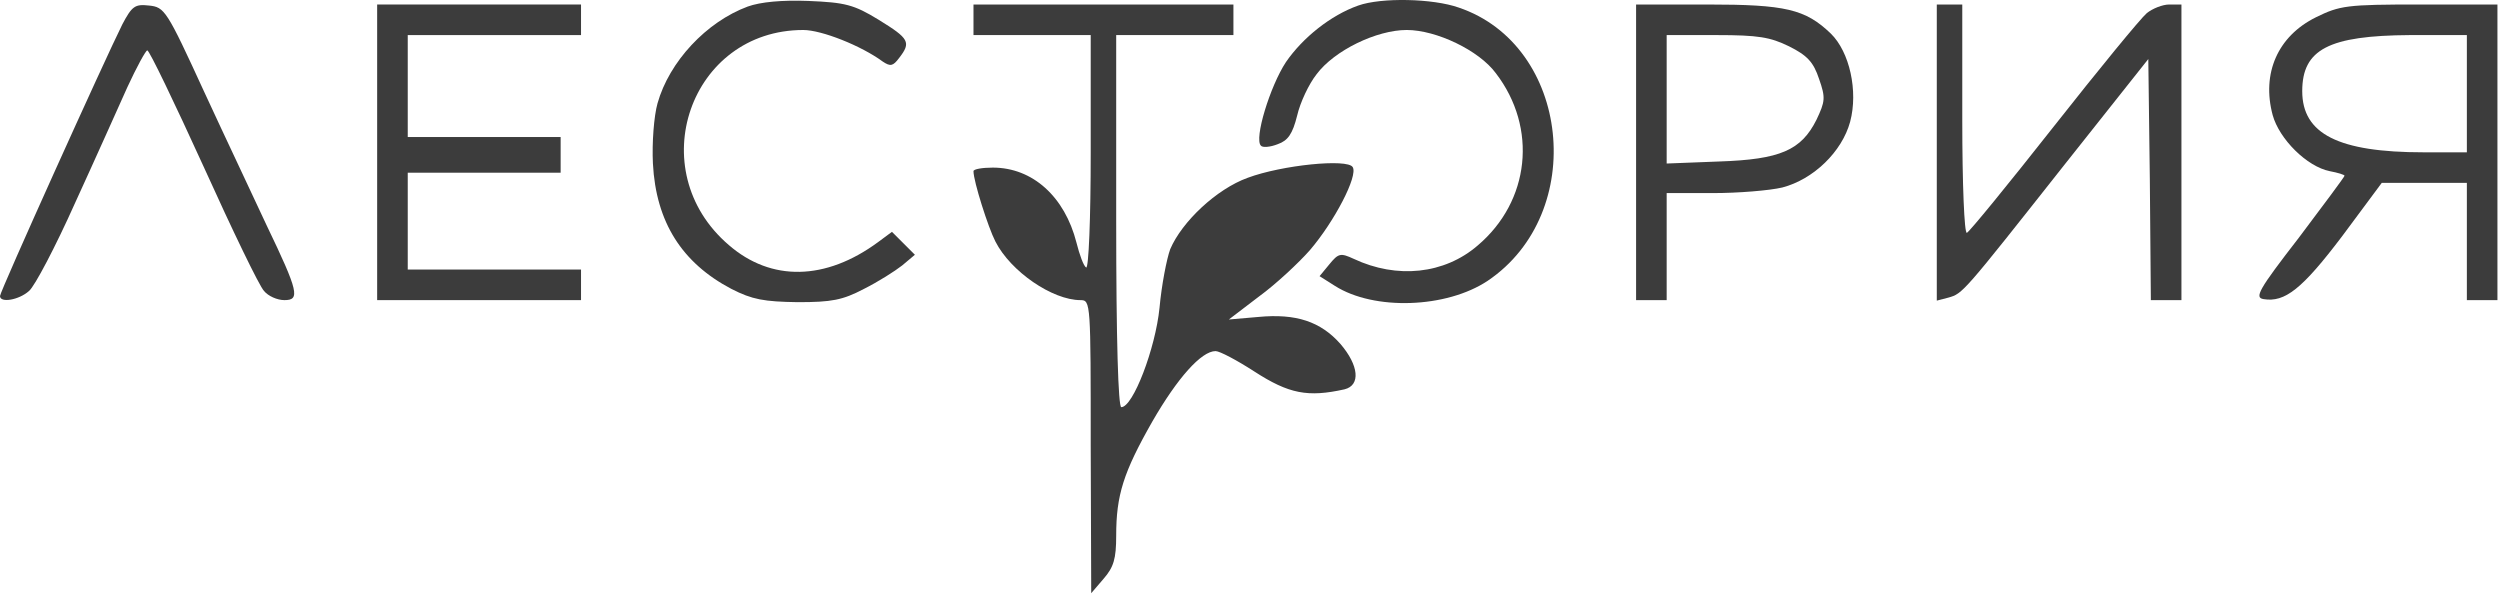
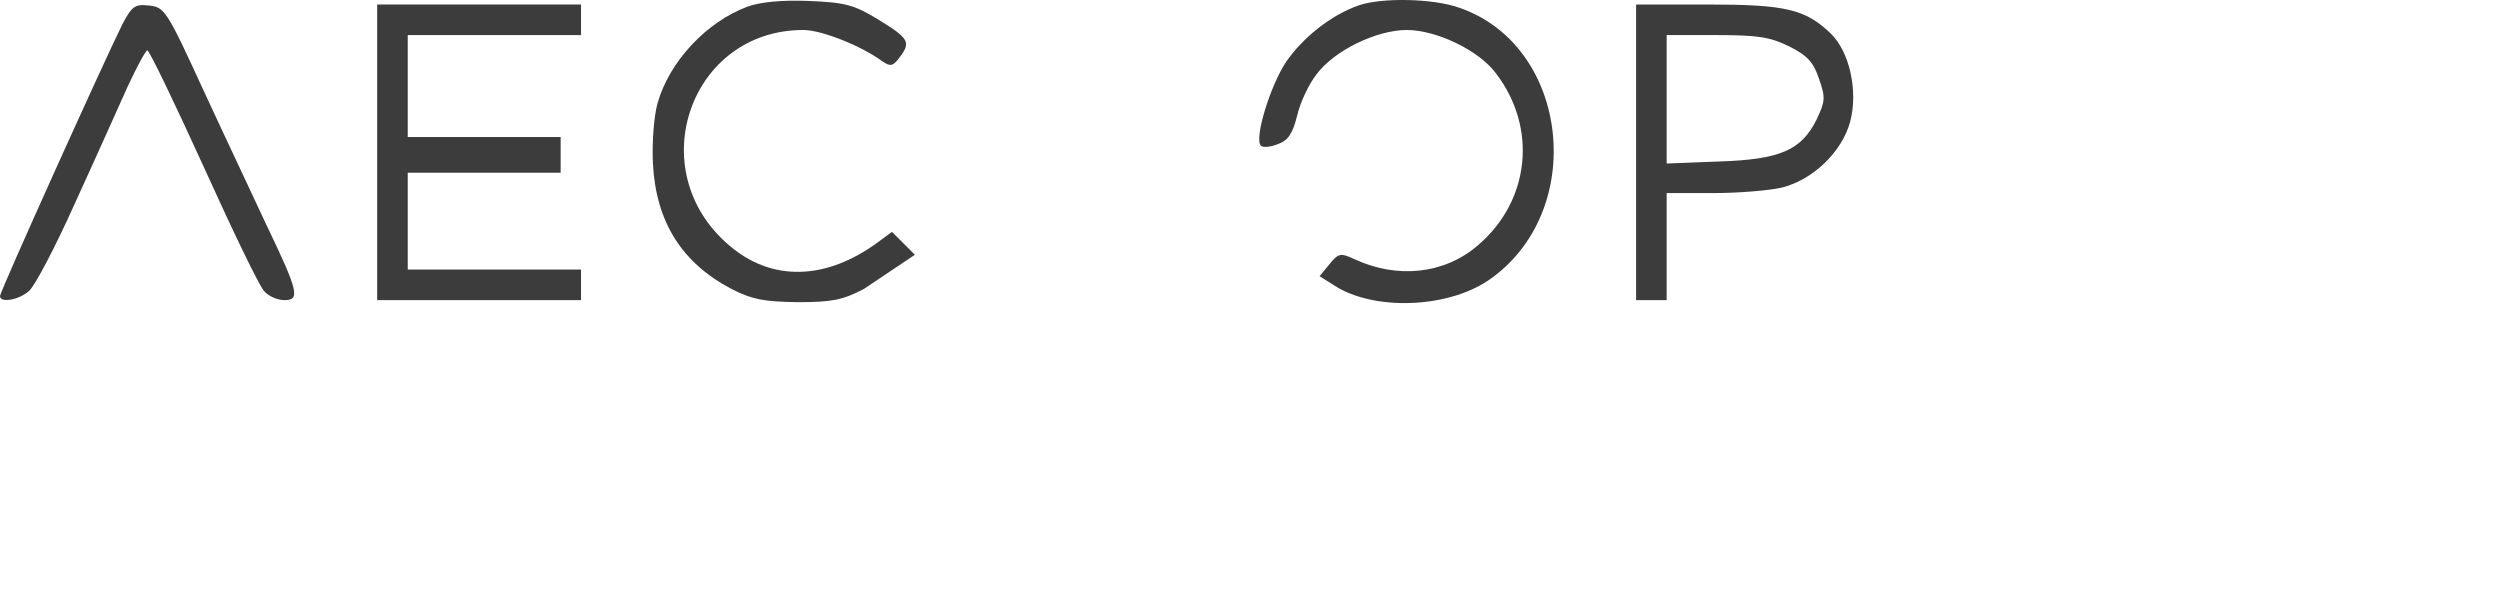
<svg xmlns="http://www.w3.org/2000/svg" width="654" height="156" viewBox="0 0 654 156" fill="none">
-   <path d="M195.603 1.714C184.803 5.714 175.07 16.113 172.003 27.047C171.07 30.38 170.536 37.313 170.803 42.78C171.603 58.114 178.403 68.78 191.336 75.58C196.803 78.38 199.87 78.913 208.67 79.047C217.603 79.047 220.403 78.513 226.003 75.58C229.736 73.713 234.136 70.913 236.003 69.447L239.336 66.647L236.403 63.714L233.336 60.647L229.736 63.313C216.003 73.447 201.736 73.713 190.67 64.114C167.736 44.514 180.536 7.847 210.136 7.847C214.936 7.847 225.336 11.98 230.936 16.113C232.936 17.447 233.603 17.314 235.203 15.18C238.403 11.047 237.87 10.114 229.87 5.18C223.336 1.18 221.07 0.647 211.47 0.247C204.536 -0.02 198.936 0.514 195.603 1.714Z" fill="#3C3C3C" />
+   <path d="M195.603 1.714C184.803 5.714 175.07 16.113 172.003 27.047C171.07 30.38 170.536 37.313 170.803 42.78C171.603 58.114 178.403 68.78 191.336 75.58C196.803 78.38 199.87 78.913 208.67 79.047C217.603 79.047 220.403 78.513 226.003 75.58L239.336 66.647L236.403 63.714L233.336 60.647L229.736 63.313C216.003 73.447 201.736 73.713 190.67 64.114C167.736 44.514 180.536 7.847 210.136 7.847C214.936 7.847 225.336 11.98 230.936 16.113C232.936 17.447 233.603 17.314 235.203 15.18C238.403 11.047 237.87 10.114 229.87 5.18C223.336 1.18 221.07 0.647 211.47 0.247C204.536 -0.02 198.936 0.514 195.603 1.714Z" fill="#3C3C3C" />
  <path d="M355.332 1.445C348.132 3.978 340.799 9.845 336.399 16.245C332.265 22.512 327.999 36.379 329.865 38.112C330.265 38.645 332.265 38.512 334.265 37.712C336.932 36.779 338.132 35.045 339.332 30.245C340.132 26.779 342.399 21.979 344.399 19.445C349.065 13.178 360.132 7.845 367.999 7.845C375.732 7.845 386.932 13.178 391.332 19.178C402.265 33.445 400.265 52.645 386.532 64.245C377.865 71.712 365.465 73.045 354.132 67.712C350.665 66.112 350.132 66.245 347.732 69.178L345.199 72.245L349.199 74.778C359.465 81.312 378.399 80.645 389.199 73.445C415.465 55.712 410.799 11.845 381.599 1.978C374.799 -0.422 361.332 -0.688 355.332 1.445Z" fill="#3C3C3C" />
  <path d="M32 6.378C27.467 15.445 0 76.245 0 77.445C0 79.312 4.933 78.512 7.6 76.112C9.067 74.912 14.533 64.512 19.6 53.178C24.8 41.845 30.933 28.112 33.333 22.778C35.733 17.578 38.133 13.178 38.533 13.178C39.067 13.178 45.6 26.778 53.2 43.445C60.8 60.245 67.867 74.912 69.067 76.112C70.133 77.445 72.533 78.512 74.4 78.512C78.533 78.512 78.133 76.378 69.733 58.912C66.4 51.712 58.933 35.978 53.333 23.845C43.6 2.645 43.067 1.845 38.933 1.445C35.333 1.045 34.533 1.578 32 6.378Z" fill="#3C3C3C" />
  <path d="M98.664 39.845V78.512H125.331H151.997V74.512V70.512H129.331H106.664V57.845V45.178H126.664H146.664V40.512V35.845H126.664H106.664V22.512V9.178H129.331H151.997V5.178V1.178H125.331H98.664V39.845Z" fill="#3C3C3C" />
-   <path d="M254.664 5.18V9.18H269.997H285.331V39.98C285.331 57.18 284.797 70.38 284.131 69.98C283.464 69.58 282.397 66.646 281.597 63.446C278.531 51.446 270.131 43.846 259.731 43.846C256.931 43.846 254.664 44.246 254.664 44.78C254.664 47.446 258.531 59.58 260.397 63.18C264.397 71.046 275.331 78.513 282.664 78.513C285.331 78.513 285.331 79.18 285.331 116.78L285.464 155.18L288.664 151.446C291.331 148.38 291.997 146.246 291.997 140.113C291.997 129.58 293.864 123.58 301.464 110.246C307.997 98.913 314.264 91.846 317.997 91.846C319.064 91.846 323.597 94.246 328.131 97.18C337.197 103.046 342.131 103.98 351.731 101.846C355.997 100.78 355.464 95.58 350.664 89.98C345.464 84.113 339.064 81.98 329.197 82.913L321.464 83.58L329.331 77.58C333.731 74.38 339.731 68.78 342.664 65.446C349.064 57.98 355.331 45.98 353.864 43.713C352.531 41.446 335.331 43.18 326.397 46.513C318.264 49.446 309.197 57.98 306.131 65.18C305.197 67.713 303.864 74.646 303.331 80.513C302.264 91.18 296.397 106.513 293.331 106.513C292.531 106.513 291.997 88.913 291.997 57.846V9.18H307.331H322.664V5.18V1.18H288.664H254.664V5.18Z" fill="#3C3C3C" />
  <path d="M428 39.845V78.512H432H436V64.512V50.512H448.133C454.667 50.512 462.933 49.845 466.267 49.045C474.4 46.912 481.867 39.712 484 31.845C486.133 23.845 483.867 13.578 478.933 8.778C472.267 2.378 467.067 1.178 446.667 1.178H428V39.845ZM468 12.112C472.8 14.512 474.4 16.245 475.867 20.645C477.6 25.578 477.467 26.512 475.2 31.312C471.2 39.312 465.733 41.712 449.733 42.245L436 42.778V25.978V9.178H449.067C460 9.178 463.067 9.712 468 12.112Z" fill="#3C3C3C" />
-   <path d="M506.664 39.978V78.644L509.731 77.844C513.464 76.778 513.464 76.778 539.997 43.178L561.997 15.444L562.397 47.044L562.664 78.511H566.664H570.664V39.844V1.178H567.464C565.731 1.178 563.064 2.245 561.597 3.445C559.997 4.778 549.064 18.111 537.197 33.178C525.331 48.245 515.197 60.645 514.531 60.911C513.864 61.178 513.331 48.111 513.331 31.311V1.178H509.997H506.664V39.978Z" fill="#3C3C3C" />
-   <path d="M605.865 4.512C595.865 9.445 591.598 19.178 594.531 30.112C596.265 36.378 603.465 43.578 609.465 44.778C611.598 45.178 613.331 45.712 613.331 45.978C613.331 46.245 607.865 53.578 601.331 62.245C590.798 75.845 589.731 77.845 592.131 78.245C597.731 79.178 602.265 75.578 612.665 61.845L623.065 47.845H634.265H645.331V63.178V78.512H649.331H653.331V39.845V1.178H632.931C613.865 1.178 612.131 1.445 605.865 4.512ZM645.331 24.512V39.845H633.998C611.731 39.845 602.265 35.045 602.265 23.845C602.265 12.912 609.198 9.312 630.398 9.178H645.331V24.512Z" fill="#3C3C3C" />
</svg>